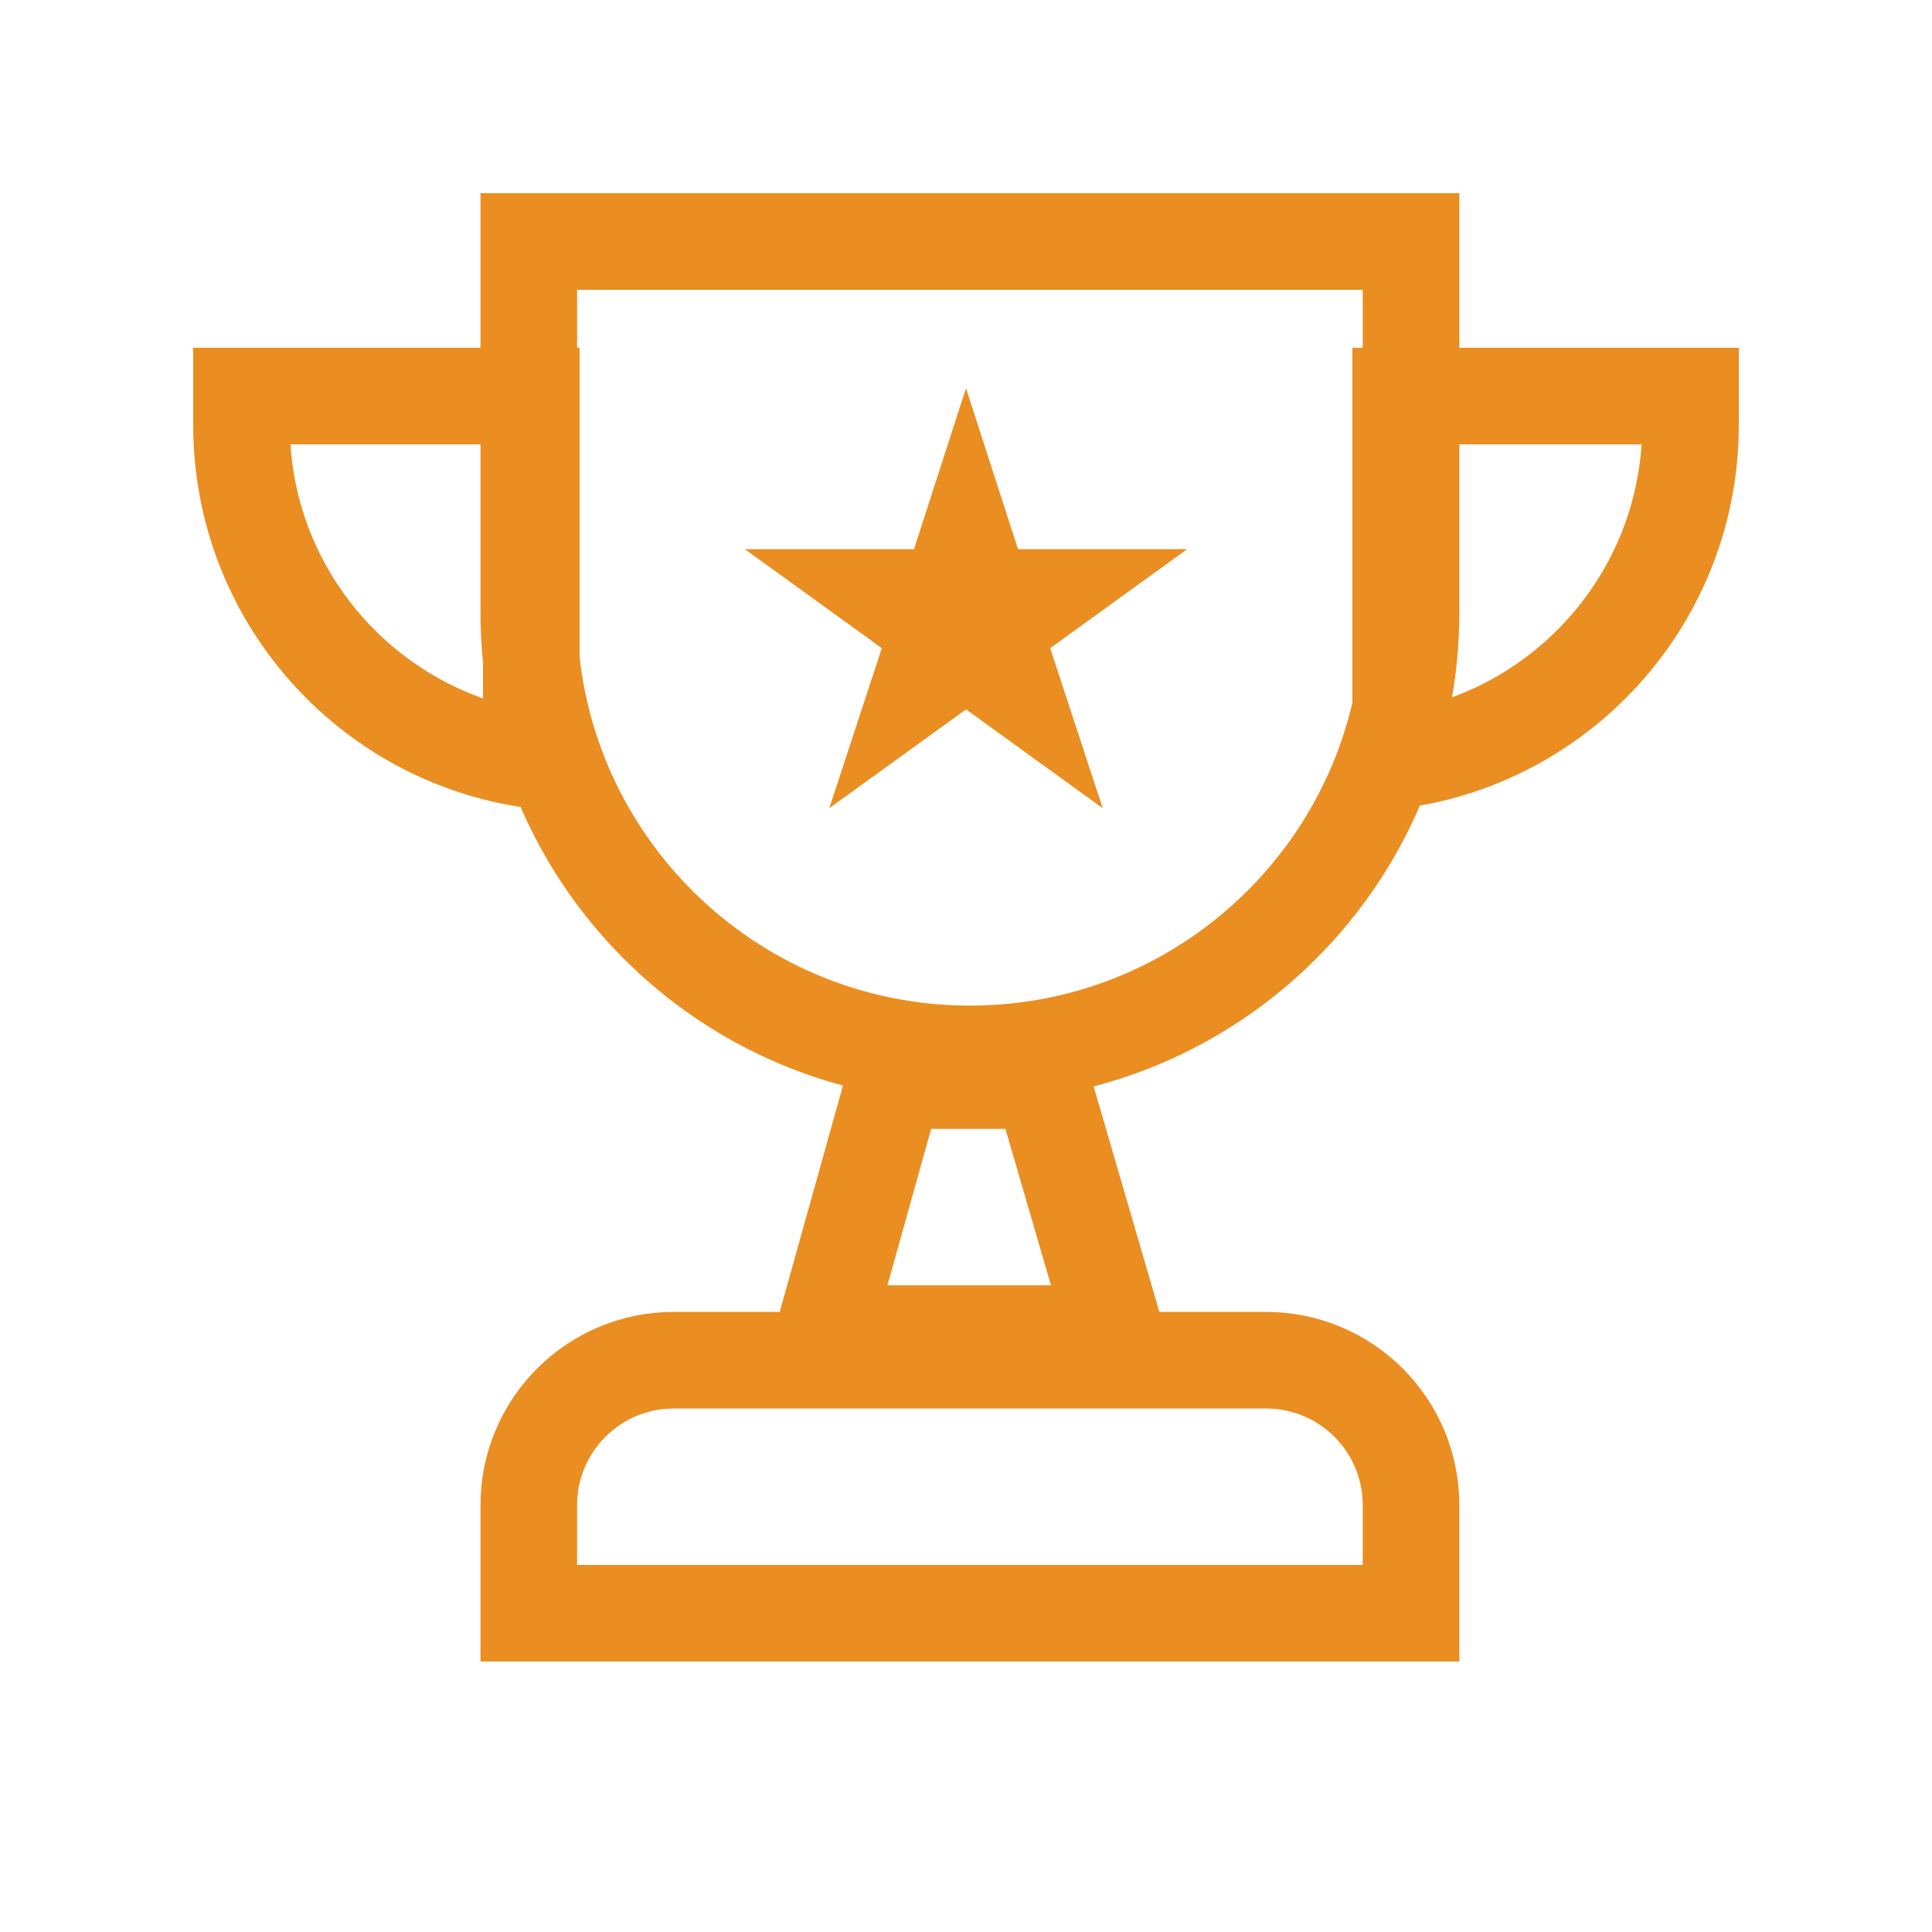
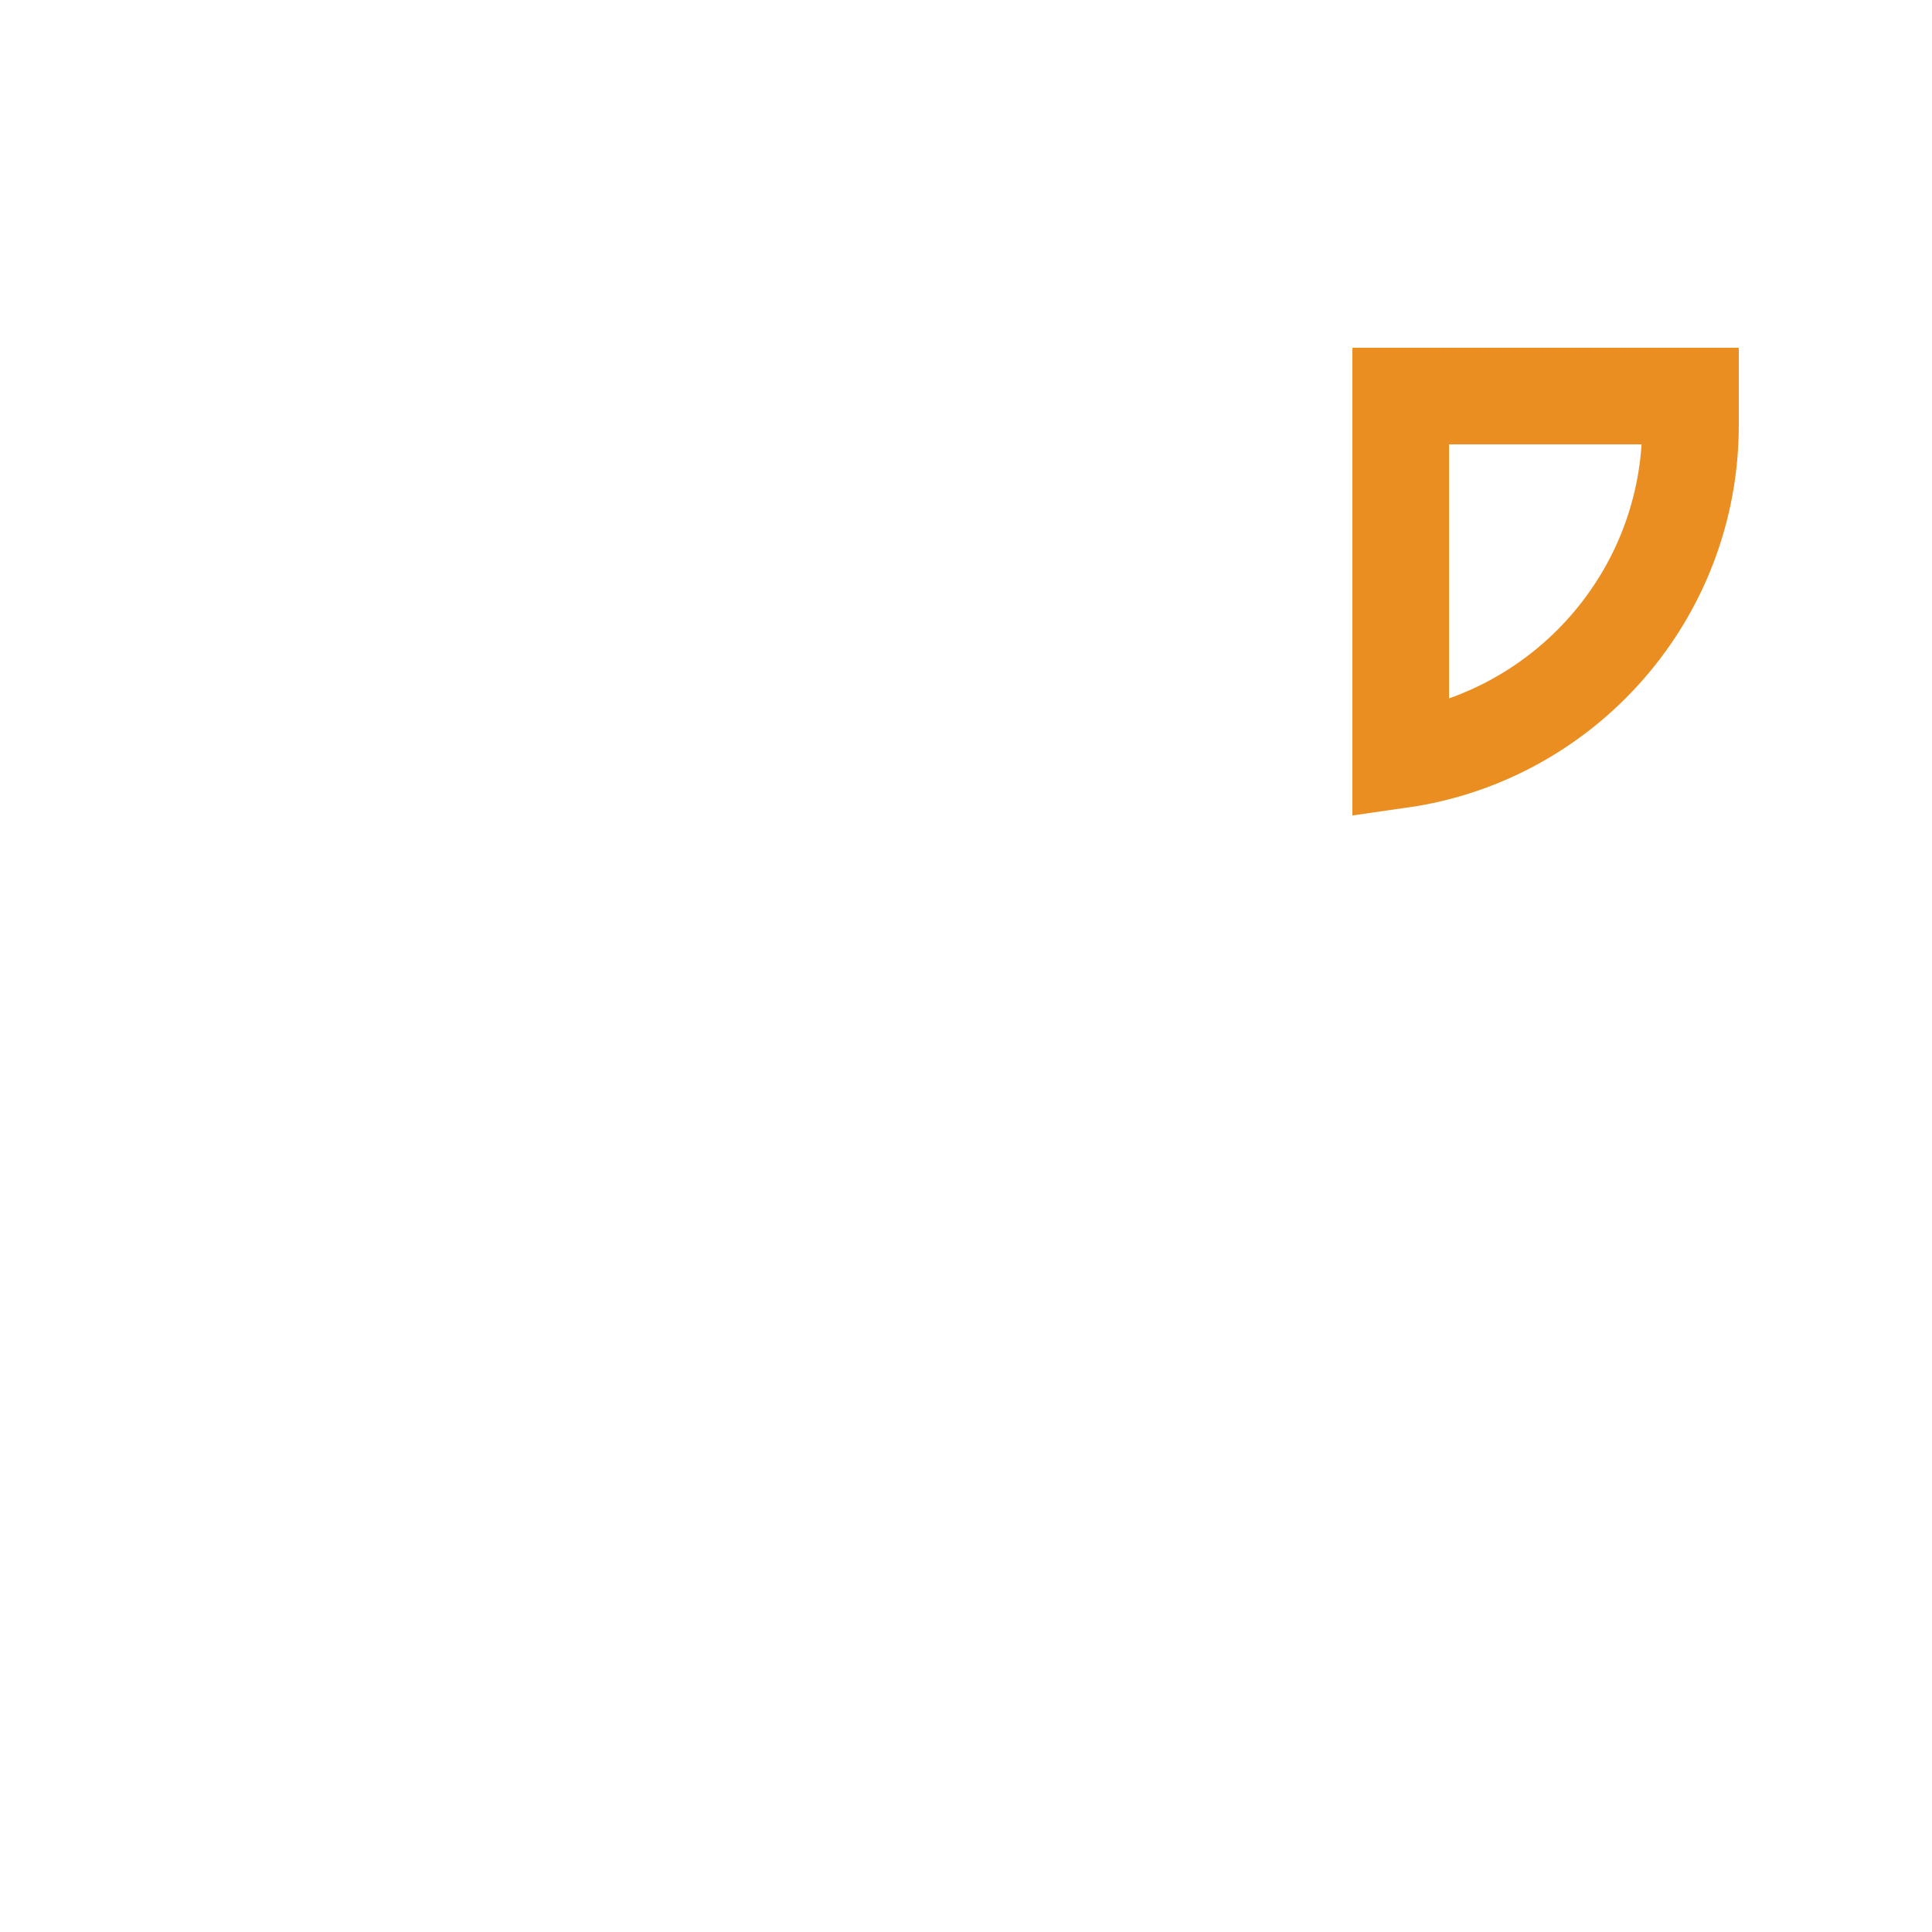
<svg xmlns="http://www.w3.org/2000/svg" width="20" height="20" viewBox="0 0 20 20" fill="none">
-   <path d="M5.474 2.5H14.607V6.343C14.607 8.865 12.563 10.91 10.041 10.91C7.519 10.91 5.474 8.865 5.474 6.343V2.5Z" stroke="#EA8E22" />
-   <path d="M6.974 14.081H13.107C13.936 14.081 14.607 14.753 14.607 15.581V16.7H5.474V15.581C5.474 14.753 6.146 14.081 6.974 14.081Z" stroke="#EA8E22" />
-   <path d="M5.5 4.1V7.865C3.804 7.622 2.5 6.163 2.5 4.4V4.1H5.5Z" stroke="#EA8E22" />
  <path d="M14.5 4.1V7.865C16.196 7.622 17.5 6.163 17.5 4.4V4.1H14.5Z" stroke="#EA8E22" />
-   <path d="M8.528 13.805L9.26 11.186H10.783L11.546 13.805H8.528Z" stroke="#EA8E22" />
-   <path d="M10 5.645L10.063 5.84L10.176 6.185H10.539H10.744L10.578 6.305L10.284 6.519L10.396 6.864L10.46 7.059L10.294 6.939L10 6.725L9.706 6.939L9.54 7.059L9.604 6.864L9.716 6.519L9.422 6.305L9.256 6.185H9.461H9.824L9.937 5.84L10 5.645Z" stroke="#EA8E22" />
</svg>